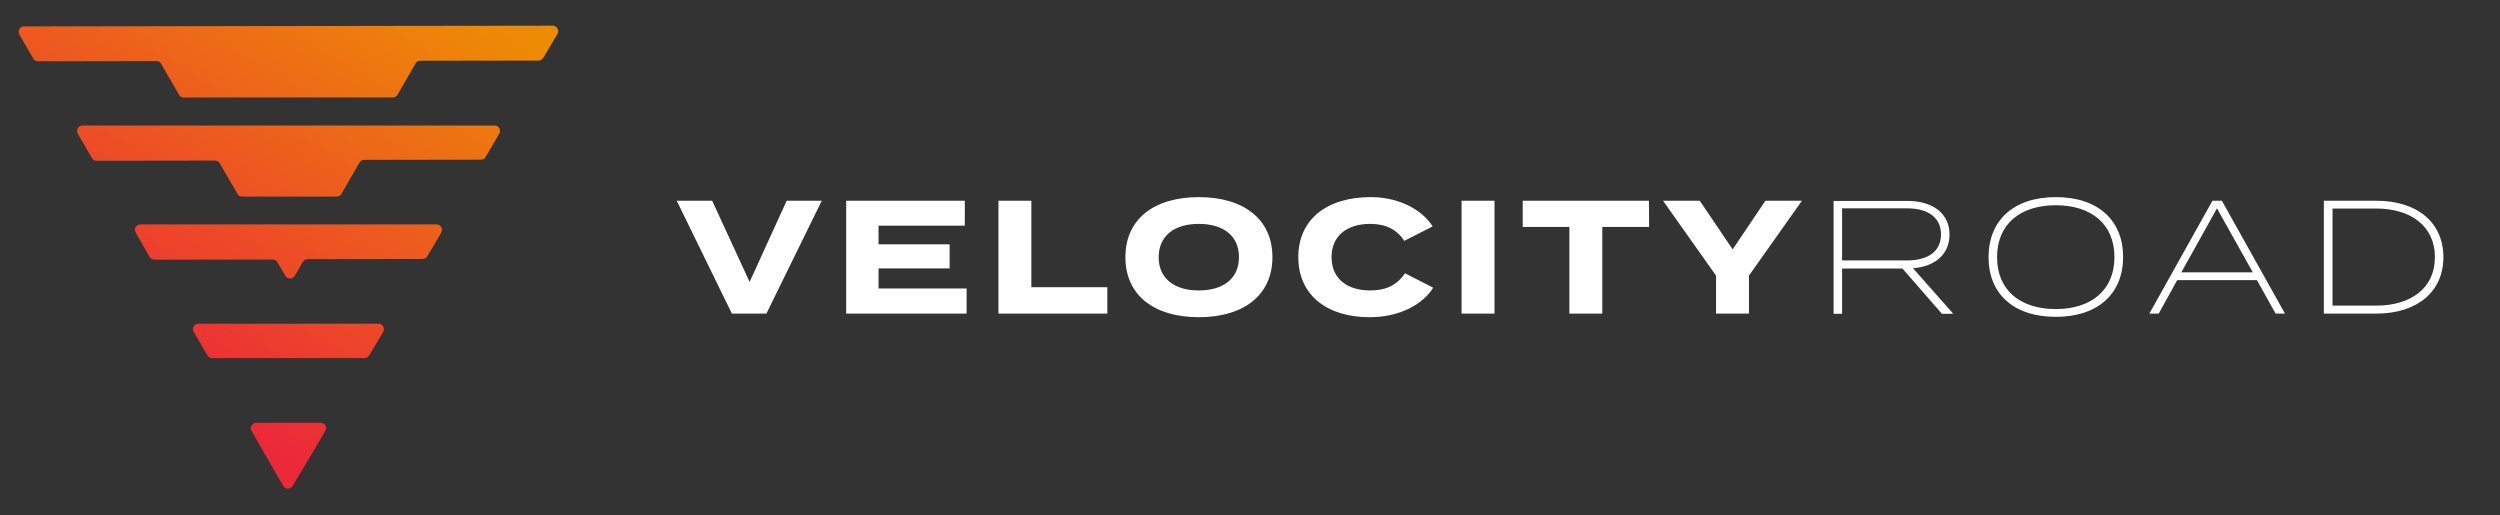
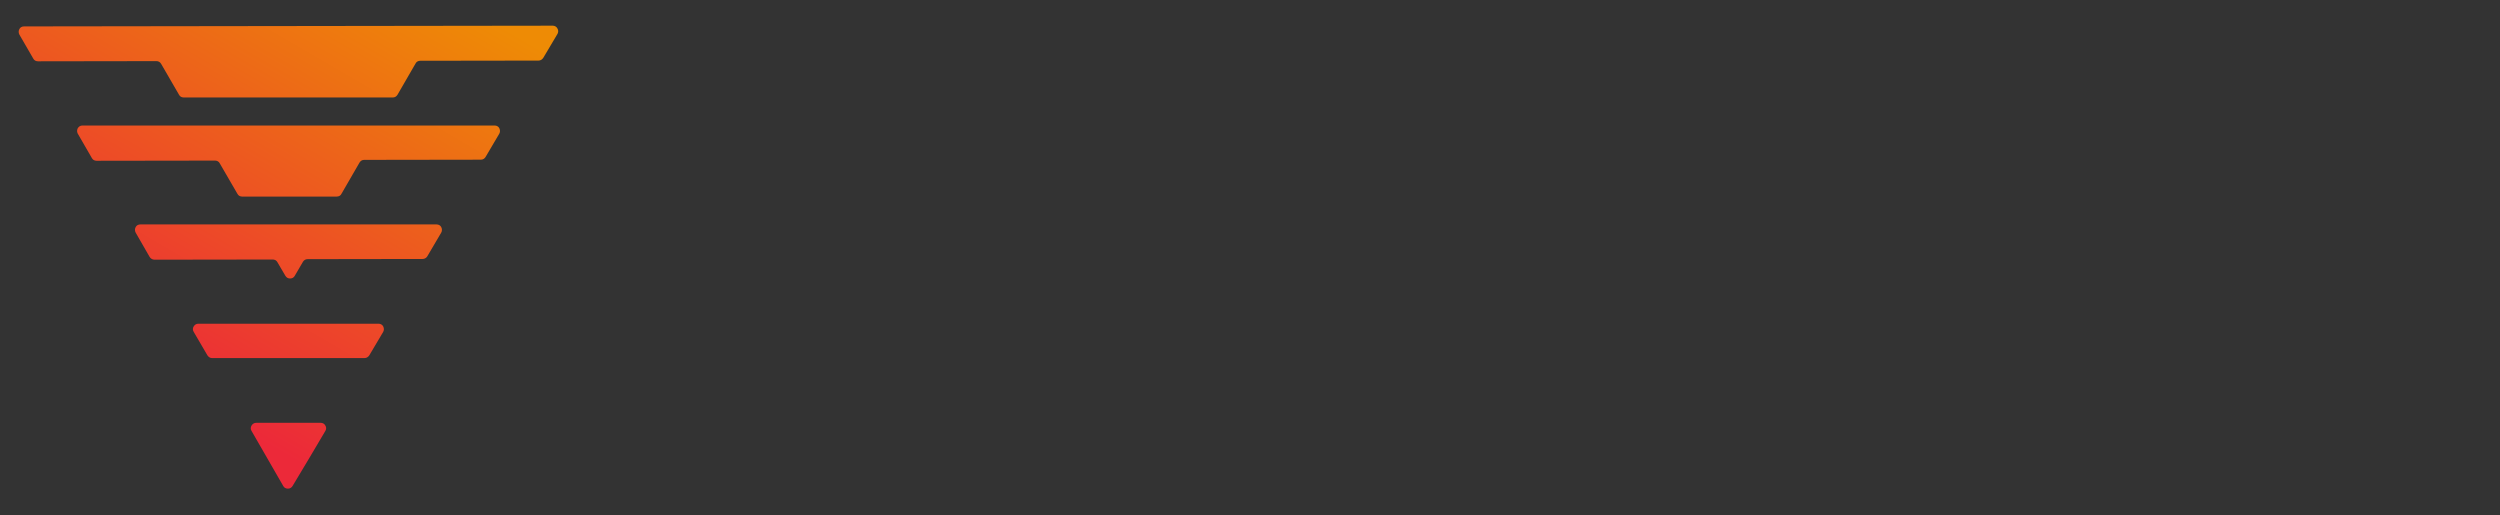
<svg xmlns="http://www.w3.org/2000/svg" version="1.1" id="Layer_1" x="0px" y="0px" viewBox="0 0 1382.4 285" style="enable-background:new 0 0 1382.4 285;" xml:space="preserve">
  <rect x="0" y="0" width="1382.4" height="285" fill="#333333" stroke="none" />
  <style type="text/css">
	.st0{fill-rule:evenodd;clip-rule:evenodd;fill:url(#SVGID_1_);}
	.st1{fill:#FFFFFF;}
</style>
  <g id="Layer_x0020_1">
    <g id="_2349668169472">
      <linearGradient id="SVGID_1_" gradientUnits="userSpaceOnUse" x1="57.131" y1="92.756" x2="190.641" y2="322.526" gradientTransform="matrix(1 0 0 -1 0 286.337)">
        <stop offset="0" style="stop-color:#EC2939" />
        <stop offset="1" style="stop-color:#EE8B05" />
      </linearGradient>
      <path class="st0" d="M82.7,142L75,128.6c-0.5-1-0.5-2,0-3c0.5-1,1.5-1.5,2.6-1.5h163.8c1.1,0,2.1,0.5,2.6,1.5c0.5,1,0.5,2.1,0,3    l-7.7,13.1c-0.5,0.9-1.5,1.5-2.6,1.5l-63.6,0.1c-1.1,0-2,0.5-2.6,1.5l-4.5,7.7c-0.5,1-1.5,1.5-2.6,1.5c-1.1,0-2-0.5-2.6-1.5    l-4.4-7.5c-0.5-1-1.5-1.5-2.6-1.5l-65.5,0.1C84.2,143.5,83.3,143,82.7,142L82.7,142z M171.2,253l8.7-14.7c0.6-1,0.6-2.1,0-3    c-0.5-1-1.5-1.5-2.6-1.5h-35.6c-1.1,0-2,0.5-2.6,1.5c-0.6,1-0.6,2,0,3l17.5,30.4c0.5,1,1.5,1.5,2.6,1.5s2-0.5,2.6-1.5L171.2,253    L171.2,253z M131.3,107.2l-9.8-16.9c-0.5-1-1.5-1.5-2.6-1.5l-65.5,0.1c-1.1,0-2.1-0.5-2.6-1.5l-7.8-13.5c-0.5-1-0.5-2,0-3    c0.6-1,1.5-1.5,2.6-1.5l227.9,0c1.1,0,2.1,0.5,2.6,1.5c0.5,1,0.5,2.1,0,3l-7.6,12.9c-0.5,0.9-1.5,1.5-2.6,1.5l-64.5,0.1    c-1.1,0-2,0.5-2.6,1.5l-10,17.3c-0.5,1-1.5,1.5-2.6,1.5h-52.3C132.8,108.7,131.8,108.2,131.3,107.2L131.3,107.2z M308.3,18.7    L300.4,32c-0.6,0.9-1.5,1.5-2.6,1.5l-65.4,0.1c-1.1,0-2.1,0.5-2.6,1.5l-10,17.3c-0.6,1-1.5,1.5-2.6,1.5l-115.6,0    c-1.1,0-2.1-0.5-2.6-1.5l-9.9-17.1c-0.6-1-1.5-1.5-2.6-1.5L21,33.9c-1.1,0-2.1-0.5-2.6-1.5l-7.7-13.3c-0.5-1-0.5-2,0-3    c0.5-1,1.5-1.5,2.6-1.5l292.3-0.4c1.1,0,2.1,0.5,2.6,1.5C308.8,16.6,308.8,17.8,308.3,18.7L308.3,18.7z M114.7,196.5l-7.6-13    c-0.6-1-0.6-2.1,0-3c0.6-1,1.5-1.5,2.6-1.5l99.6,0c1.1,0,2.1,0.5,2.6,1.5c0.5,1,0.5,2.1,0,3l-7.7,13c-0.6,0.9-1.5,1.5-2.6,1.5    l-12.5,0h-71.9C116.2,198,115.3,197.4,114.7,196.5L114.7,196.5z" />
-       <path class="st1" d="M374.2,111l30.5,62.4h19.1l30.6-62.4h-19.4l-20.5,44.9L393.8,111L374.2,111L374.2,111z M485.8,159.4v-11h39.3    v-13.3h-39.3v-10.3h47.7V111h-65.6v62.4h66.6v-13.9H485.8L485.8,159.4z M570.3,158.7V111h-18.2v62.4h60.2v-14.6H570.3z     M662.9,175.4c24.7,0,40.7-12.1,40.7-33.2c0-21.1-16-33.2-40.7-33.2s-40.6,12.1-40.6,33.2C622.3,163.3,638.2,175.4,662.9,175.4    L662.9,175.4z M662.9,160.6c-13.7,0-22.2-6.7-22.2-18.4s8.6-18.4,22.2-18.4c13.7,0,22.2,6.7,22.2,18.4S676.6,160.6,662.9,160.6z     M757.7,160.6c-12.8,0-21.4-6.5-21.4-18.4s8.6-18.4,21.4-18.4c8.4,0,14.7,3,18.8,9.4l15.7-8c-5.6-8.9-18.1-16.2-34.2-16.2    c-24.2,0-40.1,12.2-40.1,33.2c0,21,15.9,33.2,39.4,33.2c16.8,0,29.4-7.1,35.2-16.3l-15.6-8C772.5,157.8,766.1,160.6,757.7,160.6    L757.7,160.6z M826.4,173.4V111h-18.2v62.4H826.4z M911.8,111H842v14.5h25.8v47.9h18.2v-47.9h25.9L911.8,111L911.8,111z     M919.6,111l29.3,41.4v21h18.2v-21l29.3-41.4h-20.2l-18.1,26.9L939.9,111H919.6L919.6,111z M1080,173.4l-22.2-25.1    c12.2-0.9,20.2-7.7,20.2-18.6c0-11.7-9.3-18.6-23.2-18.6h-40.9v62.4h4.7v-25h33.4l21.8,25H1080z M1018.6,144v-28.8h36    c11.5,0,18.7,5.1,18.7,14.4c0,9.4-7.2,14.4-18.7,14.4H1018.6z M1136.8,175.2c23.4,0,37.2-12.9,37.2-33.1s-13.8-33.1-37.2-33.1    c-23.4,0-37.2,12.9-37.2,33.1C1099.5,162.3,1113.3,175.2,1136.8,175.2z M1136.8,170.9c-19.7,0-32.5-10.4-32.5-28.7    c0-18.3,12.8-28.7,32.5-28.7c19.6,0,32.4,10.4,32.4,28.7C1169.2,160.4,1156.4,170.9,1136.8,170.9z M1258.3,173.4h5.2l-34.9-62.4    h-5.2l-34.9,62.4h5.2l10.2-18.5h44.1L1258.3,173.4L1258.3,173.4z M1206.2,150.6l19.7-35.4l19.8,35.4H1206.2z M1314.1,111h-29.1    v62.4h29.1c22.5,0,37-12.1,37-31.2S1336.7,111,1314.1,111z M1313.9,169h-24.1v-53.7h24.1c18.9,0,32.5,9.5,32.5,26.9    C1346.4,159.6,1332.8,169,1313.9,169z" />
    </g>
  </g>
</svg>